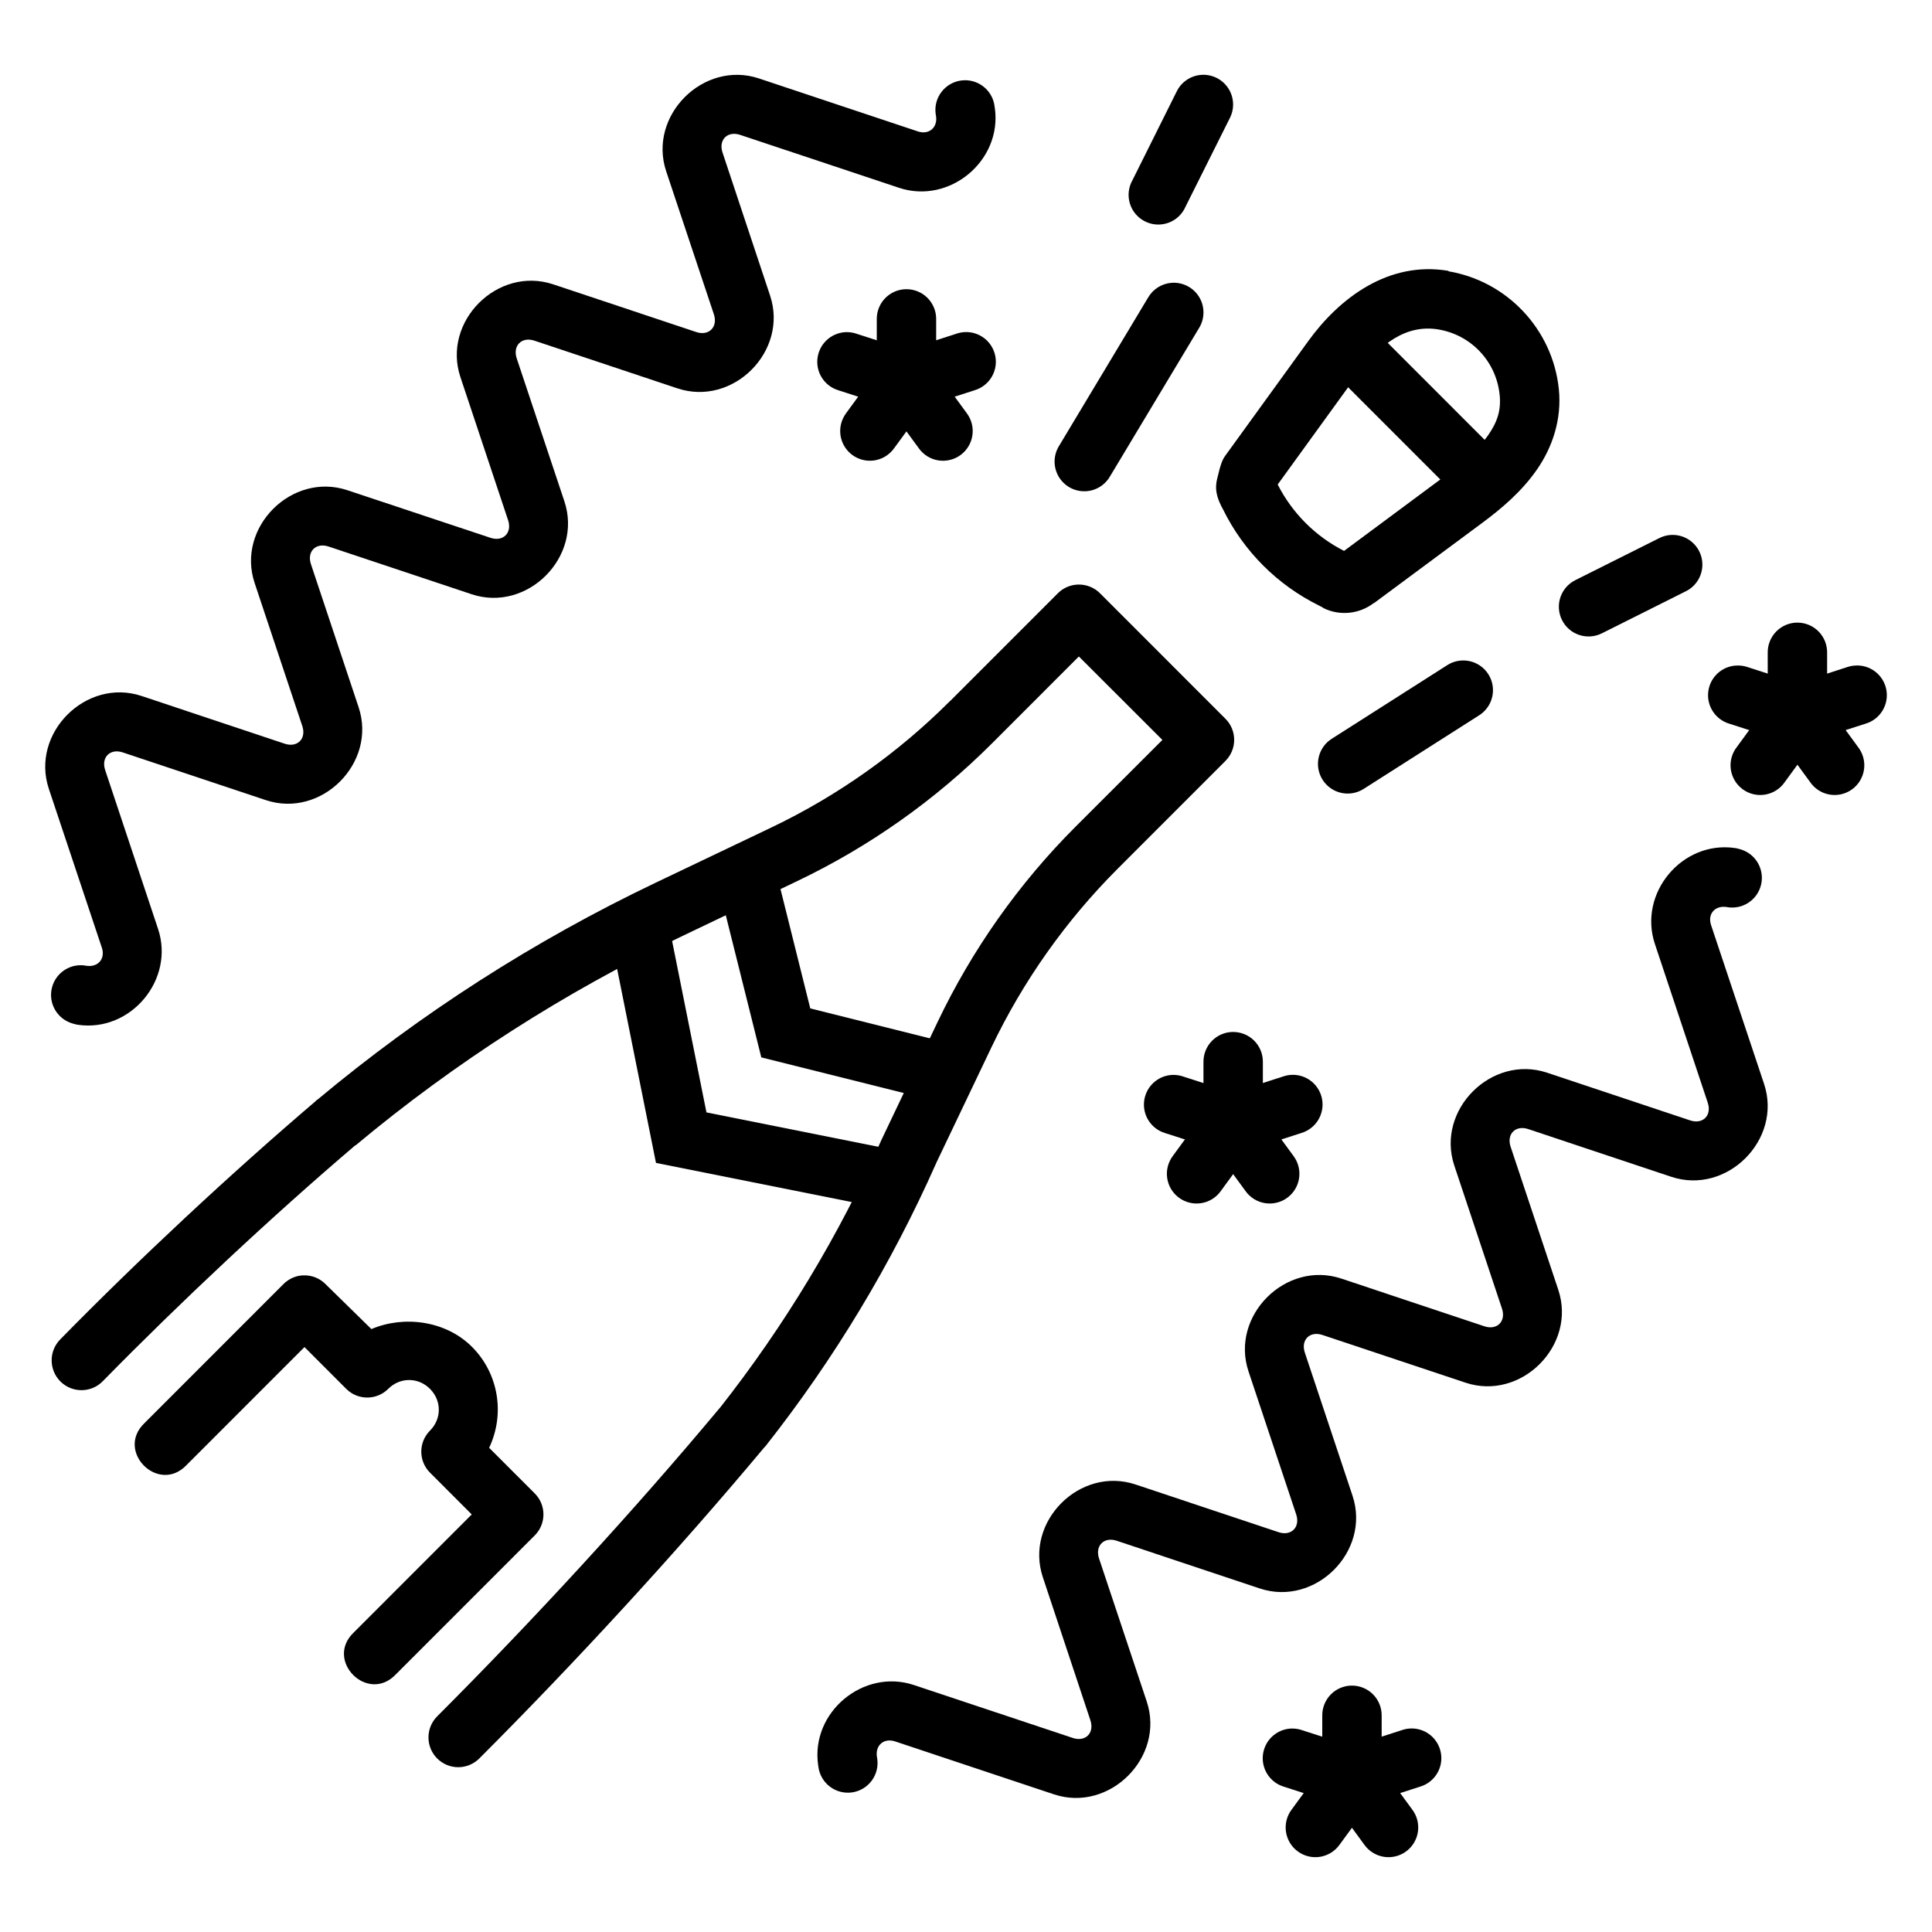
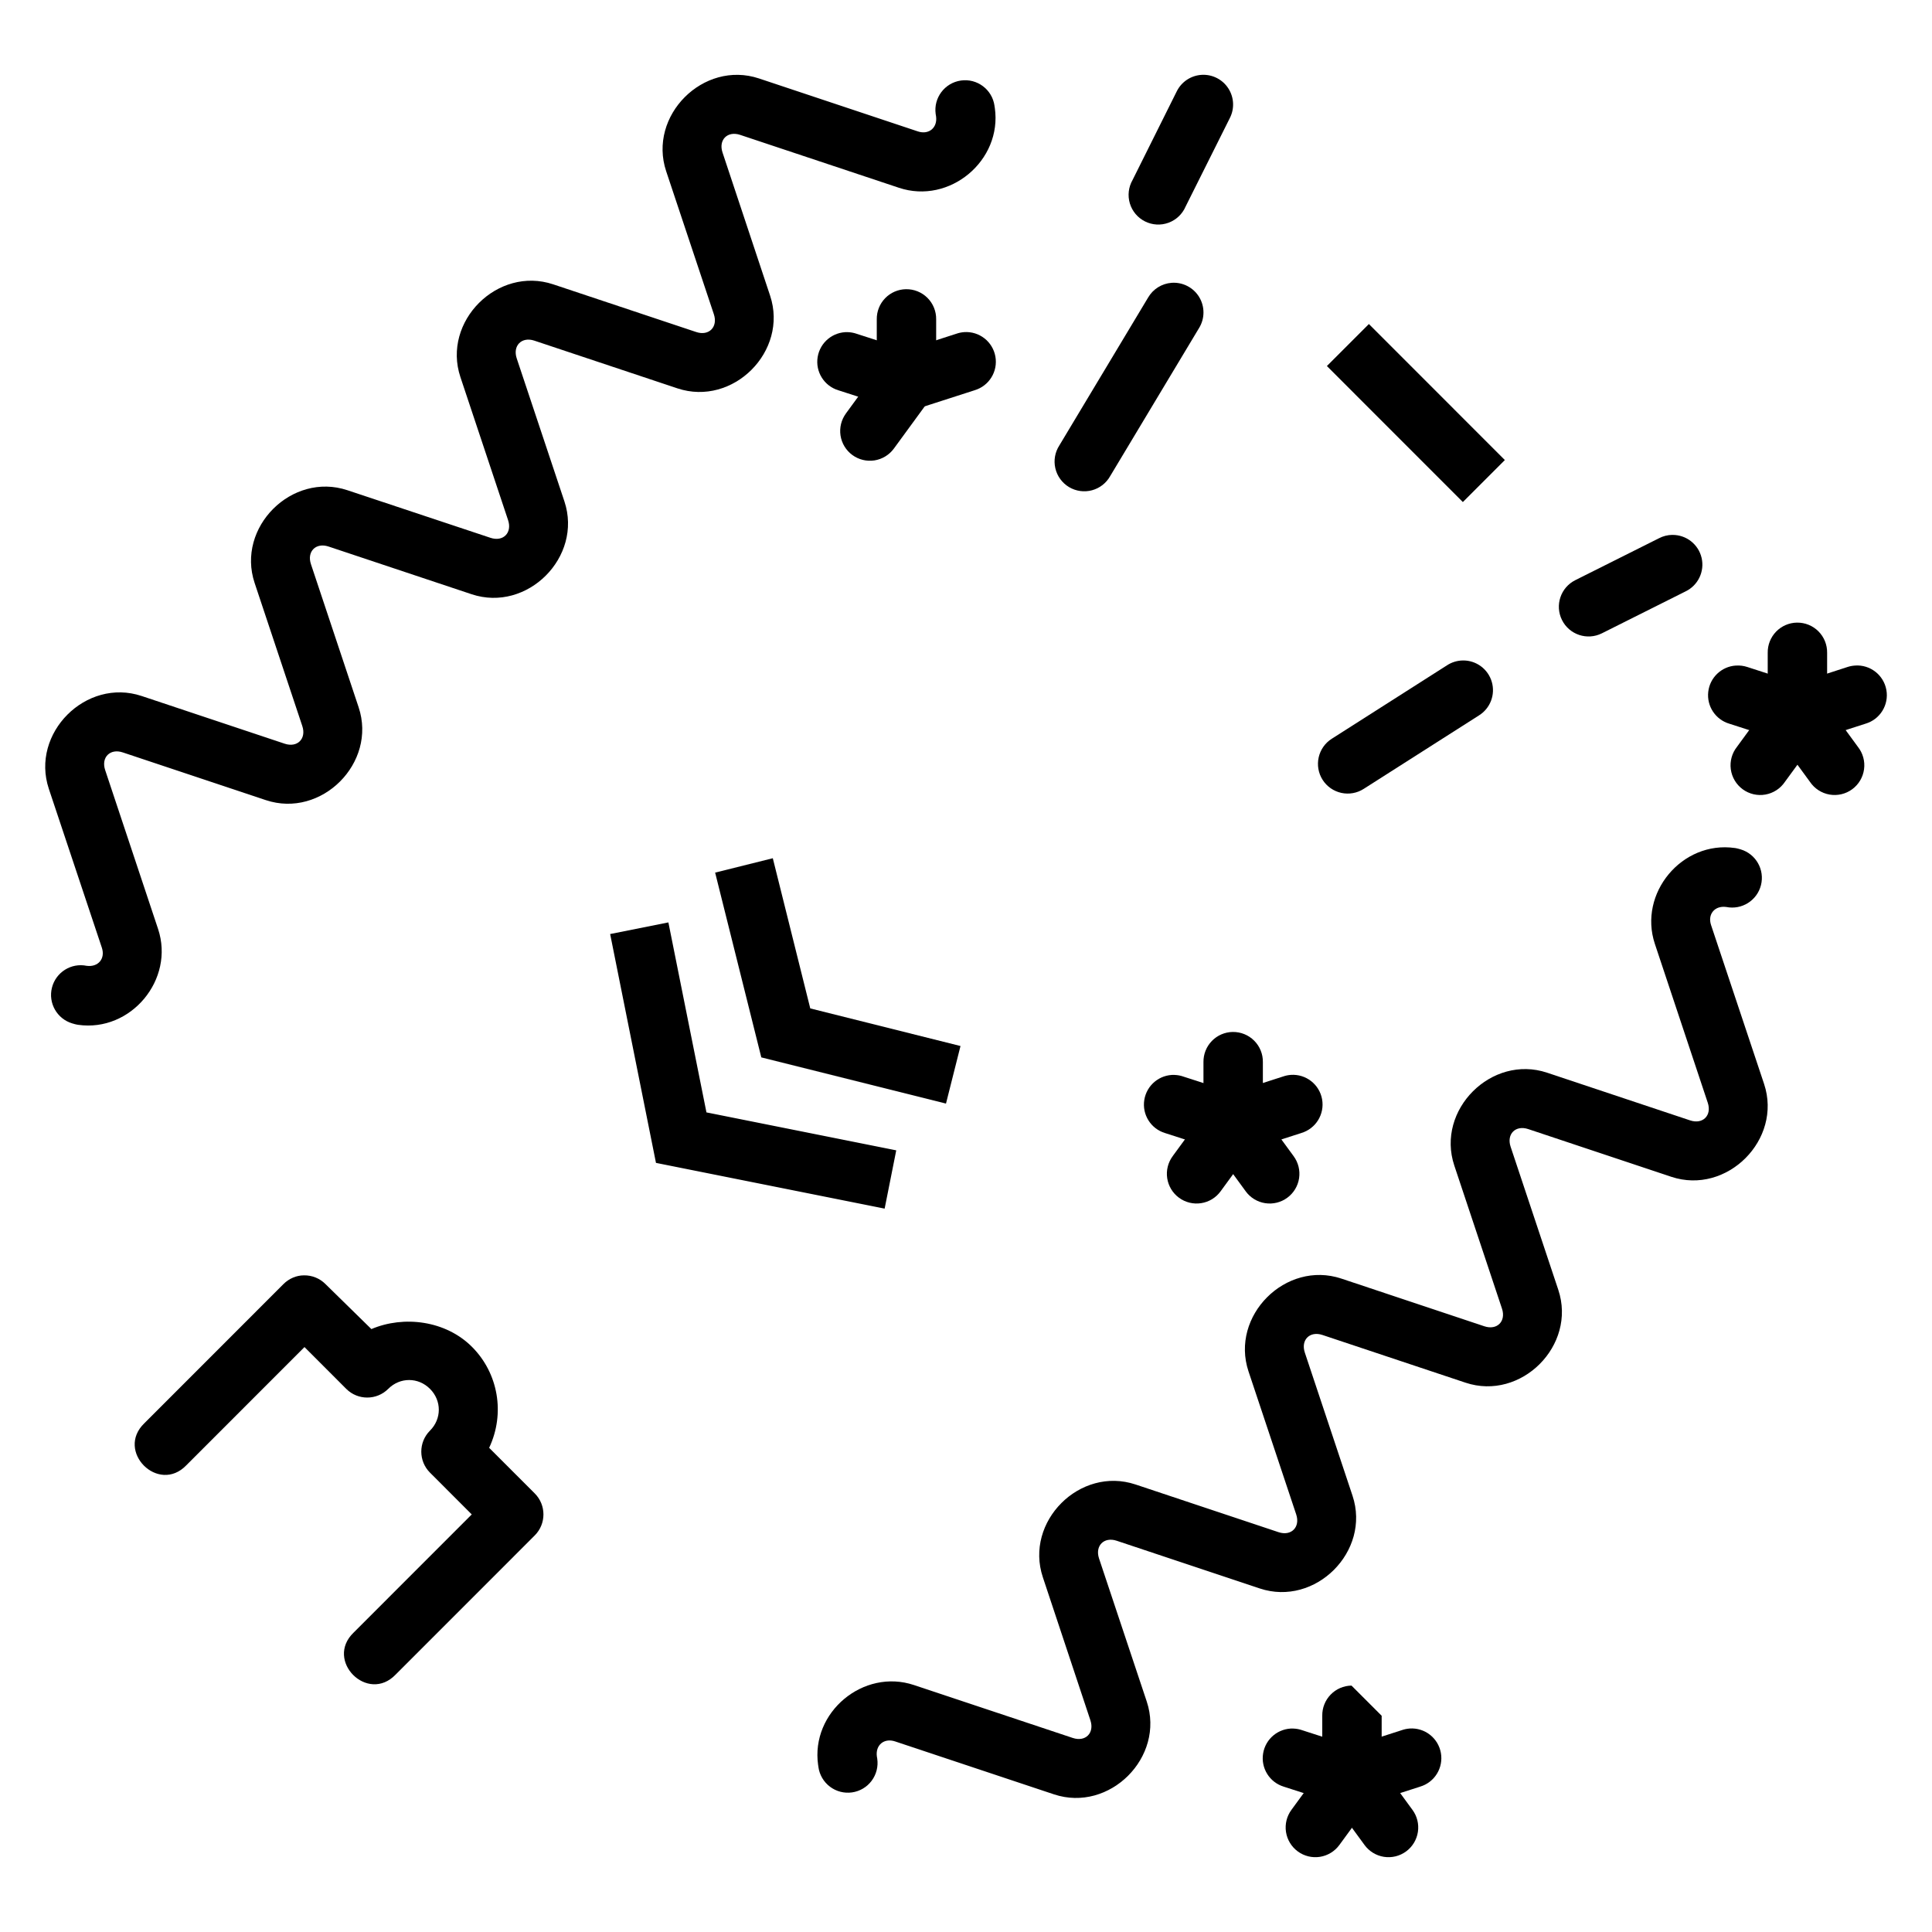
<svg xmlns="http://www.w3.org/2000/svg" fill="#000000" width="800px" height="800px" version="1.1" viewBox="144 144 512 512">
  <g>
    <path d="m224.57 481.98c-2.043 0-3.996 0.867-5.441 2.305l-36.863 36.879c-7.727 7.422 3.711 18.863 11.129 11.133l31.297-31.309 11.066 11.074c3.074 3.074 8.055 3.074 11.129 0 3.117-3.121 7.949-3.121 11.066 0 3.117 3.121 3.117 7.953 0 11.07-3.074 3.074-3.074 8.059 0 11.133l11.066 11.074-31.297 31.309c-7.723 7.422 3.711 18.859 11.129 11.133l36.863-36.875c3.074-3.074 3.074-8.059 0-11.133l-12.082-12.086c4.293-9.102 2.426-19.781-4.551-26.758-6.969-6.973-18.055-8.371-26.656-4.707l-12.176-11.934c-1.508-1.512-3.559-2.34-5.688-2.305z" />
-     <path d="m527.86 215.78c-15.941-2.699-28.941 7.273-37.109 18.543-6.559 9.051-21.98 30.359-21.98 30.359-0.391 0.531-0.711 1.109-0.953 1.723 0 0-0.539 1.387-0.922 3.137-0.383 1.746-1.477 4.027 0.645 8.336v-0.004c0.02 0.055 0.043 0.105 0.062 0.16l0.523 0.977c5.445 11.082 14.41 20.047 25.488 25.496l0.922 0.488c0.059 0.055 0.121 0.105 0.184 0.156 4.391 2.164 9.605 1.559 13.406-1.387l-0.125 0.156s19.145-14.191 28.715-21.281c5.285-3.914 10.547-8.391 14.574-14.18 4.027-5.789 6.66-13.234 5.812-21.375-1.637-15.746-13.637-28.543-29.238-31.188zm-2.644 15.531c8.707 1.48 15.289 8.5 16.203 17.285 0.43 4.125-0.605 7.227-3.043 10.734-2.438 3.508-6.414 7.094-11.039 10.52-9.055 6.707-25.266 18.75-27.148 20.145-7.578-3.856-13.734-10.012-17.586-17.594 1.395-1.926 14.648-20.223 20.875-28.82 6.293-8.691 13.379-13.688 21.738-12.27z" />
-     <path d="m429.82 298.91c-2.055 0.027-4.019 0.852-5.473 2.305l-28.531 28.543h-0.031c-13.785 13.789-29.812 25.156-47.406 33.555l-30.684 14.641c-32.148 15.344-62.242 34.648-89.59 57.484h-0.066c-0.18 0.156-0.355 0.316-0.52 0.488-22.516 19.207-46.852 41.91-67.516 62.988-1.492 1.492-2.328 3.519-2.316 5.629 0.012 2.109 0.863 4.129 2.367 5.606 1.508 1.48 3.543 2.293 5.652 2.262s4.117-0.902 5.578-2.426c20.438-20.844 44.656-43.543 66.871-62.465 0.012-0.008 0.016-0.016 0.031 0 0.016-0.016 0.047 0 0.062 0 26.316-21.965 55.305-40.535 86.238-55.301l30.684-14.672c19.211-9.168 36.723-21.539 51.773-36.602l22.965-22.973 22.137 22.113-22.996 22.977c-15.051 15.055-27.418 32.574-36.586 51.793l-14.633 30.727h-0.004c-0.031 0.062-0.062 0.125-0.094 0.191-11.309 25.52-25.781 49.516-43.043 71.445-0.008 0.012-0.016 0-0.031 0-22.777 27.297-49.602 56.418-74.77 81.598-1.492 1.477-2.336 3.488-2.34 5.59-0.008 2.102 0.824 4.117 2.309 5.606 1.488 1.484 3.504 2.316 5.602 2.312 2.102-0.008 4.113-0.852 5.59-2.344 25.379-25.387 52.285-54.625 75.355-82.242 0.125-0.156 0.277-0.285 0.398-0.426 0.055-0.062 0.109-0.125 0.16-0.188 18.098-22.961 33.242-48.078 45.102-74.801l0.062-0.156 14.574-30.539c8.395-17.602 19.727-33.637 33.512-47.426l28.562-28.574h-0.004c3.066-3.078 3.066-8.059 0-11.137l-33.266-33.277c-1.504-1.504-3.559-2.336-5.688-2.305z" fill-rule="evenodd" />
    <path d="m321.13 388.45-15.434 3.078 12.145 60.652 60.598 12.117 3.074-15.441-50.297-10.059z" fill-rule="evenodd" />
    <path d="m348.8 371.44-15.281 3.812 12.234 48.965 48.945 12.242 3.844-15.254-39.812-9.965z" fill-rule="evenodd" />
    <path d="m345.14 164.79c-14.727-4.906-29.504 9.875-24.594 24.605l12.637 37.891c1.121 3.363-1.312 5.828-4.672 4.707l-37.906-12.641c-14.727-4.91-29.504 9.84-24.594 24.574l12.637 37.922c1.121 3.363-1.312 5.797-4.672 4.676l-37.906-12.609c-14.727-4.91-29.504 9.844-24.594 24.574l12.637 37.922c1.121 3.363-1.312 5.797-4.672 4.676l-37.906-12.641c-14.727-4.914-29.508 9.871-24.594 24.605l14.051 42.105c0.965 2.902-0.984 5.191-3.996 4.797h-0.02c-4.125-0.848-8.184 1.707-9.211 5.789-1.031 4.082 1.336 8.254 5.367 9.465l0.555 0.156v0.004c0.332 0.094 0.672 0.168 1.016 0.219 13.98 1.996 25.648-12.004 21.184-25.406l-14.02-42.105c-1.121-3.363 1.312-5.797 4.672-4.676l37.906 12.641c14.727 4.914 29.508-9.871 24.594-24.605l-12.637-37.922c-1.121-3.363 1.312-5.797 4.672-4.676l37.906 12.641c14.727 4.906 29.5-9.875 24.594-24.605l-12.637-37.891c-1.121-3.363 1.312-5.828 4.672-4.707l37.906 12.641c14.727 4.91 29.473-9.84 24.566-24.574l-12.605-37.922c-1.121-3.363 1.312-5.793 4.672-4.676l42.09 14.023c13.398 4.469 27.395-7.203 25.395-21.191l-0.094-0.551 0.012 0.004c-0.609-4.305-4.594-7.301-8.898-6.688-4.305 0.613-7.301 4.598-6.688 8.902l0.094 0.551c0.438 3.047-1.906 5.004-4.828 4.027z" fill-rule="evenodd" />
    <path d="m603.74 368.73c-13.98-1.996-25.648 12-21.184 25.406l14.02 42.105c1.121 3.363-1.312 5.793-4.672 4.676l-37.906-12.641c-14.727-4.91-29.504 9.875-24.594 24.605l12.637 37.922c1.121 3.363-1.312 5.797-4.672 4.676l-37.906-12.641c-14.727-4.906-29.504 9.875-24.594 24.605l12.637 37.895c1.121 3.363-1.312 5.824-4.672 4.707l-37.906-12.641c-14.727-4.91-29.473 9.84-24.566 24.574l12.605 37.922c1.121 3.363-1.312 5.797-4.672 4.676l-42.09-14.023c-13.398-4.465-27.395 7.207-25.395 21.191l0.094 0.551-0.016-0.012c0.289 2.074 1.387 3.949 3.059 5.211 1.672 1.262 3.773 1.805 5.848 1.512 2.074-0.293 3.941-1.402 5.195-3.078 1.254-1.676 1.789-3.785 1.488-5.856l-0.094-0.551c-0.438-3.051 1.906-5.004 4.828-4.027l42.09 14.023c14.727 4.91 29.504-9.871 24.594-24.605l-12.637-37.891c-1.121-3.363 1.312-5.828 4.672-4.707l37.906 12.641c14.727 4.91 29.504-9.844 24.594-24.574l-12.637-37.922c-1.121-3.363 1.312-5.797 4.672-4.676l37.906 12.641c14.727 4.914 29.508-9.871 24.594-24.605l-12.637-37.922c-1.121-3.363 1.312-5.797 4.672-4.676l37.906 12.641c14.727 4.906 29.5-9.875 24.594-24.605l-14.051-42.105c-0.965-2.898 0.984-5.191 3.996-4.797h0.016c4.125 0.844 8.184-1.707 9.215-5.789 1.027-4.086-1.34-8.258-5.371-9.469l-0.555-0.156c-0.332-0.094-0.672-0.168-1.016-0.219z" fill-rule="evenodd" />
    <path d="m506.77 229.87-11.129 11.133 36.031 36.047 11.129-11.133z" fill-rule="evenodd" />
    <path d="m531.7 319.03c-1.508 0.016-2.981 0.465-4.242 1.293l-30.5 19.438c-1.777 1.117-3.031 2.894-3.492 4.938-0.461 2.047-0.09 4.191 1.035 5.961 1.129 1.77 2.914 3.016 4.961 3.465 2.047 0.449 4.191 0.062 5.949-1.074l30.5-19.438v-0.004c3.012-1.855 4.414-5.492 3.434-8.891-0.984-3.398-4.109-5.723-7.644-5.688z" fill-rule="evenodd" />
    <path d="m454.47 218.95c-2.586 0.199-4.91 1.66-6.211 3.906l-23.52 39.184c-1.16 1.793-1.547 3.981-1.062 6.062 0.484 2.082 1.789 3.875 3.621 4.977 1.836 1.098 4.035 1.402 6.098 0.848 2.062-0.559 3.809-1.93 4.84-3.801l23.52-39.184v0.004c1.559-2.519 1.57-5.703 0.035-8.234-1.539-2.531-4.367-3.984-7.32-3.762z" fill-rule="evenodd" />
    <path d="m587.2 285.75c-1.242 0.012-2.465 0.32-3.566 0.898l-22.168 11.102h0.004c-3.891 1.945-5.469 6.676-3.523 10.566 1.945 3.891 6.672 5.465 10.562 3.523l22.168-11.105c3.328-1.594 5.102-5.289 4.269-8.883-0.836-3.598-4.055-6.133-7.746-6.094z" fill-rule="evenodd" />
    <path d="m462.53 163.83c-2.875 0.141-5.445 1.84-6.703 4.43l-11.684 23.438c-1.082 1.879-1.344 4.121-0.723 6.199 0.625 2.078 2.074 3.805 4.016 4.777 1.938 0.973 4.191 1.102 6.227 0.355 2.039-0.746 3.676-2.297 4.531-4.289l11.715-23.434v-0.004c1.289-2.5 1.145-5.5-0.379-7.867-1.52-2.367-4.191-3.742-7-3.606z" fill-rule="evenodd" />
-     <path d="m502.16 590.7c-2.086 0.031-4.074 0.891-5.527 2.391s-2.254 3.516-2.219 5.606v16.27c-0.031 2.106 0.785 4.137 2.266 5.641 1.48 1.5 3.496 2.344 5.606 2.344 2.106 0 4.125-0.844 5.602-2.344 1.48-1.504 2.297-3.535 2.269-5.641v-16.27c0.031-2.133-0.801-4.184-2.305-5.691-1.508-1.508-3.562-2.34-5.691-2.305z" fill-rule="evenodd" />
+     <path d="m502.16 590.7c-2.086 0.031-4.074 0.891-5.527 2.391s-2.254 3.516-2.219 5.606v16.27c-0.031 2.106 0.785 4.137 2.266 5.641 1.48 1.5 3.496 2.344 5.606 2.344 2.106 0 4.125-0.844 5.602-2.344 1.48-1.504 2.297-3.535 2.269-5.641v-16.27z" fill-rule="evenodd" />
    <path d="m517.56 602.08c-0.703 0.051-1.395 0.191-2.059 0.426l-15.559 5.012c-2.055 0.582-3.789 1.973-4.801 3.859-1.008 1.887-1.211 4.102-0.555 6.137 0.656 2.035 2.113 3.715 4.035 4.656 1.918 0.941 4.141 1.059 6.148 0.328l15.559-5.012v-0.004c3.852-1.133 6.231-4.988 5.519-8.945-0.711-3.953-4.281-6.738-8.289-6.461z" fill-rule="evenodd" />
    <path d="m501.91 607.15c-2.918 0.129-5.527 1.867-6.773 4.512-1.242 2.648-0.922 5.766 0.84 8.098l9.625 13.164c1.23 1.695 3.086 2.832 5.156 3.156 2.07 0.324 4.184-0.191 5.871-1.434 1.691-1.238 2.816-3.102 3.129-5.172 0.312-2.074-0.211-4.184-1.461-5.867l-9.625-13.164h0.004c-1.551-2.176-4.098-3.414-6.766-3.293z" fill-rule="evenodd" />
    <path d="m501.63 607.15c-2.305 0.199-4.41 1.402-5.746 3.293l-9.625 13.164c-1.246 1.684-1.773 3.793-1.461 5.867 0.316 2.07 1.441 3.934 3.129 5.172 1.691 1.242 3.805 1.758 5.875 1.434 2.066-0.324 3.922-1.461 5.156-3.156l9.625-13.164h-0.004c1.887-2.477 2.133-5.836 0.629-8.566-1.504-2.727-4.473-4.312-7.578-4.043z" fill-rule="evenodd" />
    <path d="m486.75 602.08c-3.949-0.125-7.375 2.699-8.012 6.598-0.641 3.898 1.711 7.668 5.492 8.812l15.559 5.012h-0.004c2.012 0.738 4.234 0.625 6.16-0.316 1.926-0.938 3.383-2.621 4.043-4.66 0.656-2.039 0.453-4.258-0.559-6.144-1.016-1.887-2.754-3.281-4.816-3.856l-15.559-5.012v-0.004c-0.742-0.254-1.52-0.398-2.305-0.422z" fill-rule="evenodd" />
    <path d="m470.68 417.48c-2.09 0.031-4.078 0.891-5.531 2.391s-2.25 3.516-2.219 5.606v16.27c-0.031 2.109 0.785 4.141 2.266 5.641 1.48 1.504 3.5 2.348 5.606 2.348 2.109 0 4.129-0.844 5.606-2.348 1.48-1.5 2.297-3.531 2.266-5.641v-16.27c0.035-2.133-0.797-4.184-2.305-5.691-1.508-1.508-3.559-2.34-5.688-2.305z" fill-rule="evenodd" />
    <path d="m486.08 428.86c-0.703 0.047-1.395 0.191-2.062 0.426l-15.559 5.012h0.004c-2.059 0.582-3.793 1.973-4.801 3.859-1.012 1.883-1.211 4.102-0.555 6.137 0.656 2.035 2.113 3.715 4.031 4.656 1.922 0.941 4.141 1.059 6.152 0.328l15.559-5.012-0.004-0.004c3.852-1.137 6.231-4.988 5.523-8.945-0.711-3.953-4.285-6.738-8.289-6.461z" fill-rule="evenodd" />
    <path d="m470.43 433.93c-2.922 0.129-5.531 1.867-6.773 4.512-1.246 2.648-0.922 5.766 0.84 8.098l9.625 13.164h-0.004c1.234 1.695 3.09 2.828 5.156 3.148 2.07 0.32 4.18-0.191 5.867-1.434 1.688-1.238 2.816-3.098 3.129-5.168 0.312-2.07-0.211-4.18-1.453-5.863l-9.625-13.164c-1.551-2.176-4.098-3.414-6.762-3.293z" fill-rule="evenodd" />
    <path d="m470.15 433.93c-2.309 0.199-4.41 1.402-5.75 3.293l-9.625 13.164h0.004c-1.246 1.684-1.77 3.793-1.457 5.863 0.316 2.07 1.441 3.93 3.129 5.168 1.688 1.242 3.801 1.754 5.867 1.434 2.07-0.32 3.926-1.453 5.156-3.148l9.625-13.164c1.883-2.481 2.129-5.836 0.625-8.566-1.5-2.727-4.473-4.312-7.574-4.043z" fill-rule="evenodd" />
    <path d="m455.27 428.86c-3.949-0.125-7.379 2.699-8.016 6.598-0.637 3.898 1.711 7.668 5.492 8.812l15.559 5.012c2.008 0.738 4.234 0.621 6.156-0.316 1.926-0.938 3.387-2.621 4.043-4.66 0.656-2.039 0.457-4.258-0.559-6.144-1.016-1.887-2.754-3.281-4.816-3.856l-15.559-5.012 0.004-0.004c-0.742-0.254-1.52-0.398-2.305-0.422z" fill-rule="evenodd" />
    <path d="m384.1 220.64c-2.086 0.031-4.078 0.891-5.531 2.391s-2.25 3.516-2.215 5.606v16.27c-0.031 2.109 0.785 4.141 2.266 5.641 1.477 1.5 3.496 2.344 5.606 2.344 2.106 0 4.125-0.844 5.602-2.344 1.48-1.5 2.297-3.531 2.266-5.641v-16.27c0.035-2.129-0.797-4.184-2.301-5.691-1.508-1.508-3.562-2.34-5.691-2.305z" fill-rule="evenodd" />
    <path d="m399.5 232.02c-0.703 0.047-1.395 0.191-2.059 0.426l-15.559 5.012c-2.055 0.582-3.789 1.973-4.801 3.859-1.008 1.883-1.207 4.102-0.555 6.137 0.656 2.035 2.113 3.715 4.035 4.656 1.918 0.941 4.141 1.059 6.148 0.328l15.559-5.012v-0.004c3.852-1.137 6.231-4.988 5.519-8.945-0.711-3.953-4.281-6.738-8.289-6.461z" fill-rule="evenodd" />
-     <path d="m383.85 237.09c-2.918 0.133-5.527 1.867-6.769 4.516-1.246 2.644-0.926 5.762 0.836 8.094l9.625 13.164c1.23 1.695 3.086 2.828 5.156 3.148 2.066 0.32 4.18-0.191 5.867-1.434 1.688-1.238 2.812-3.098 3.125-5.168 0.316-2.07-0.207-4.18-1.453-5.863l-9.625-13.164h0.004c-1.551-2.176-4.098-3.414-6.766-3.293z" fill-rule="evenodd" />
    <path d="m383.57 237.09c-2.305 0.199-4.41 1.402-5.75 3.293l-9.625 13.164h0.004c-1.242 1.684-1.766 3.793-1.453 5.863 0.316 2.07 1.441 3.93 3.129 5.168s3.797 1.754 5.867 1.434c2.066-0.324 3.922-1.457 5.156-3.148l9.621-13.164c1.883-2.481 2.129-5.836 0.625-8.566-1.5-2.727-4.473-4.312-7.574-4.043z" fill-rule="evenodd" />
    <path d="m368.7 232.02c-3.949-0.125-7.375 2.699-8.012 6.598-0.641 3.898 1.711 7.668 5.492 8.812l15.559 5.016-0.004-0.004c2.008 0.73 4.231 0.613 6.152-0.324 1.918-0.941 3.375-2.625 4.031-4.66 0.656-2.035 0.457-4.25-0.555-6.137-1.012-1.883-2.742-3.277-4.801-3.856l-15.559-5.012v-0.004c-0.742-0.254-1.52-0.398-2.305-0.426z" fill-rule="evenodd" />
    <path d="m620.21 309c-2.086 0.031-4.074 0.891-5.527 2.391s-2.25 3.516-2.219 5.606v16.27c-0.031 2.109 0.785 4.141 2.262 5.641 1.48 1.504 3.5 2.348 5.609 2.348 2.106 0 4.125-0.844 5.606-2.348 1.48-1.5 2.293-3.531 2.266-5.641v-16.27c0.031-2.133-0.801-4.184-2.305-5.691-1.508-1.508-3.559-2.34-5.691-2.305z" fill-rule="evenodd" />
    <path d="m635.62 320.38c-0.699 0.039-1.391 0.172-2.059 0.395l-15.559 5.043h0.004c-2.059 0.578-3.793 1.973-4.805 3.856-1.008 1.887-1.207 4.102-0.551 6.137s2.109 3.719 4.031 4.66c1.918 0.938 4.141 1.055 6.148 0.324l15.559-5.012c3.852-1.137 6.231-4.992 5.519-8.945s-4.281-6.738-8.289-6.465z" fill-rule="evenodd" />
    <path d="m619.97 325.46c-2.906 0.137-5.504 1.871-6.746 4.504-1.242 2.637-0.93 5.742 0.812 8.074l9.625 13.164c1.195 1.777 3.062 2.992 5.172 3.363s4.277-0.133 6.008-1.398c1.727-1.266 2.867-3.18 3.152-5.305 0.289-2.121-0.305-4.269-1.637-5.949l-9.625-13.164h0.004c-1.551-2.172-4.098-3.41-6.766-3.289z" fill-rule="evenodd" />
    <path d="m620.49 325.43c-2.598-0.039-5.047 1.203-6.547 3.32l-9.625 13.164c-1.332 1.68-1.922 3.828-1.637 5.949 0.289 2.125 1.426 4.039 3.156 5.305 1.727 1.266 3.898 1.77 6.008 1.398s3.977-1.586 5.172-3.363l9.625-13.164h-0.004c1.781-2.363 2.086-5.527 0.785-8.188-1.297-2.66-3.977-4.367-6.934-4.422z" fill-rule="evenodd" />
    <path d="m604.01 320.38c-3.805 0.246-6.887 3.191-7.309 6.984-0.426 3.789 1.93 7.34 5.59 8.426l15.559 5.012h-0.004c2.012 0.73 4.231 0.613 6.152-0.328 1.918-0.941 3.375-2.621 4.031-4.656 0.656-2.035 0.457-4.25-0.555-6.137-1.012-1.883-2.742-3.277-4.801-3.859l-15.559-5.043c-0.996-0.336-2.055-0.469-3.106-0.391z" fill-rule="evenodd" />
  </g>
</svg>